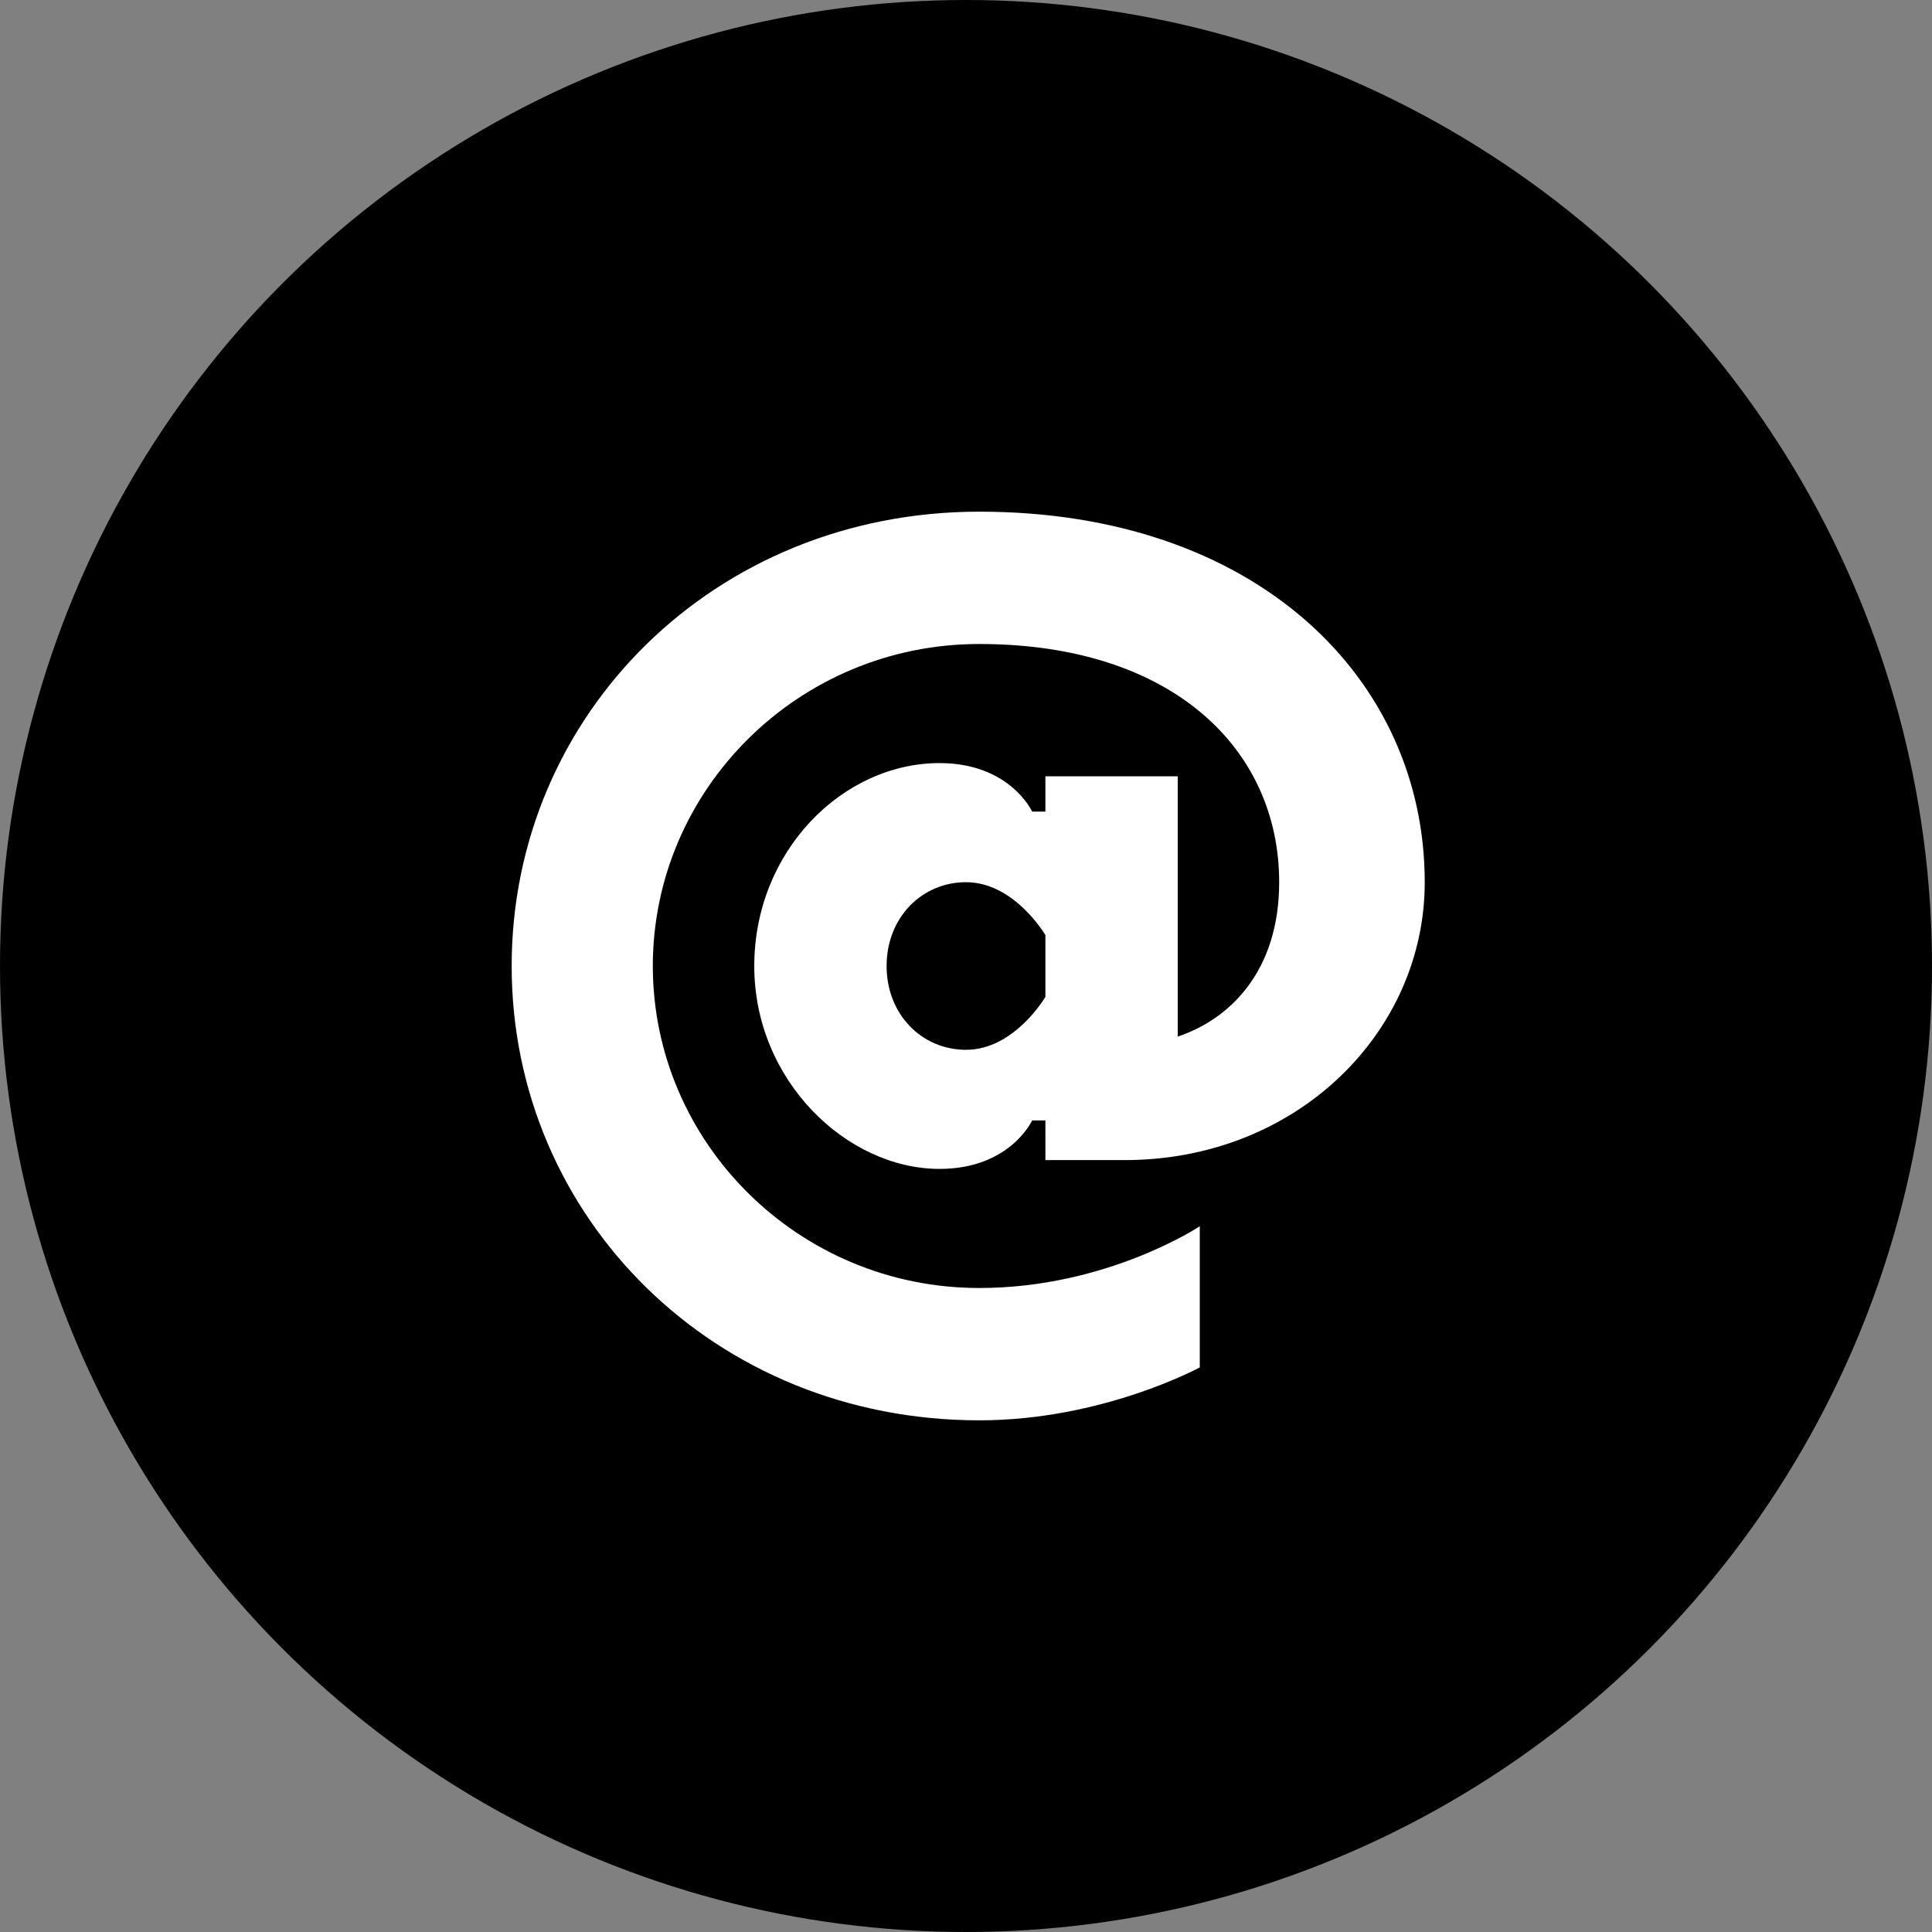
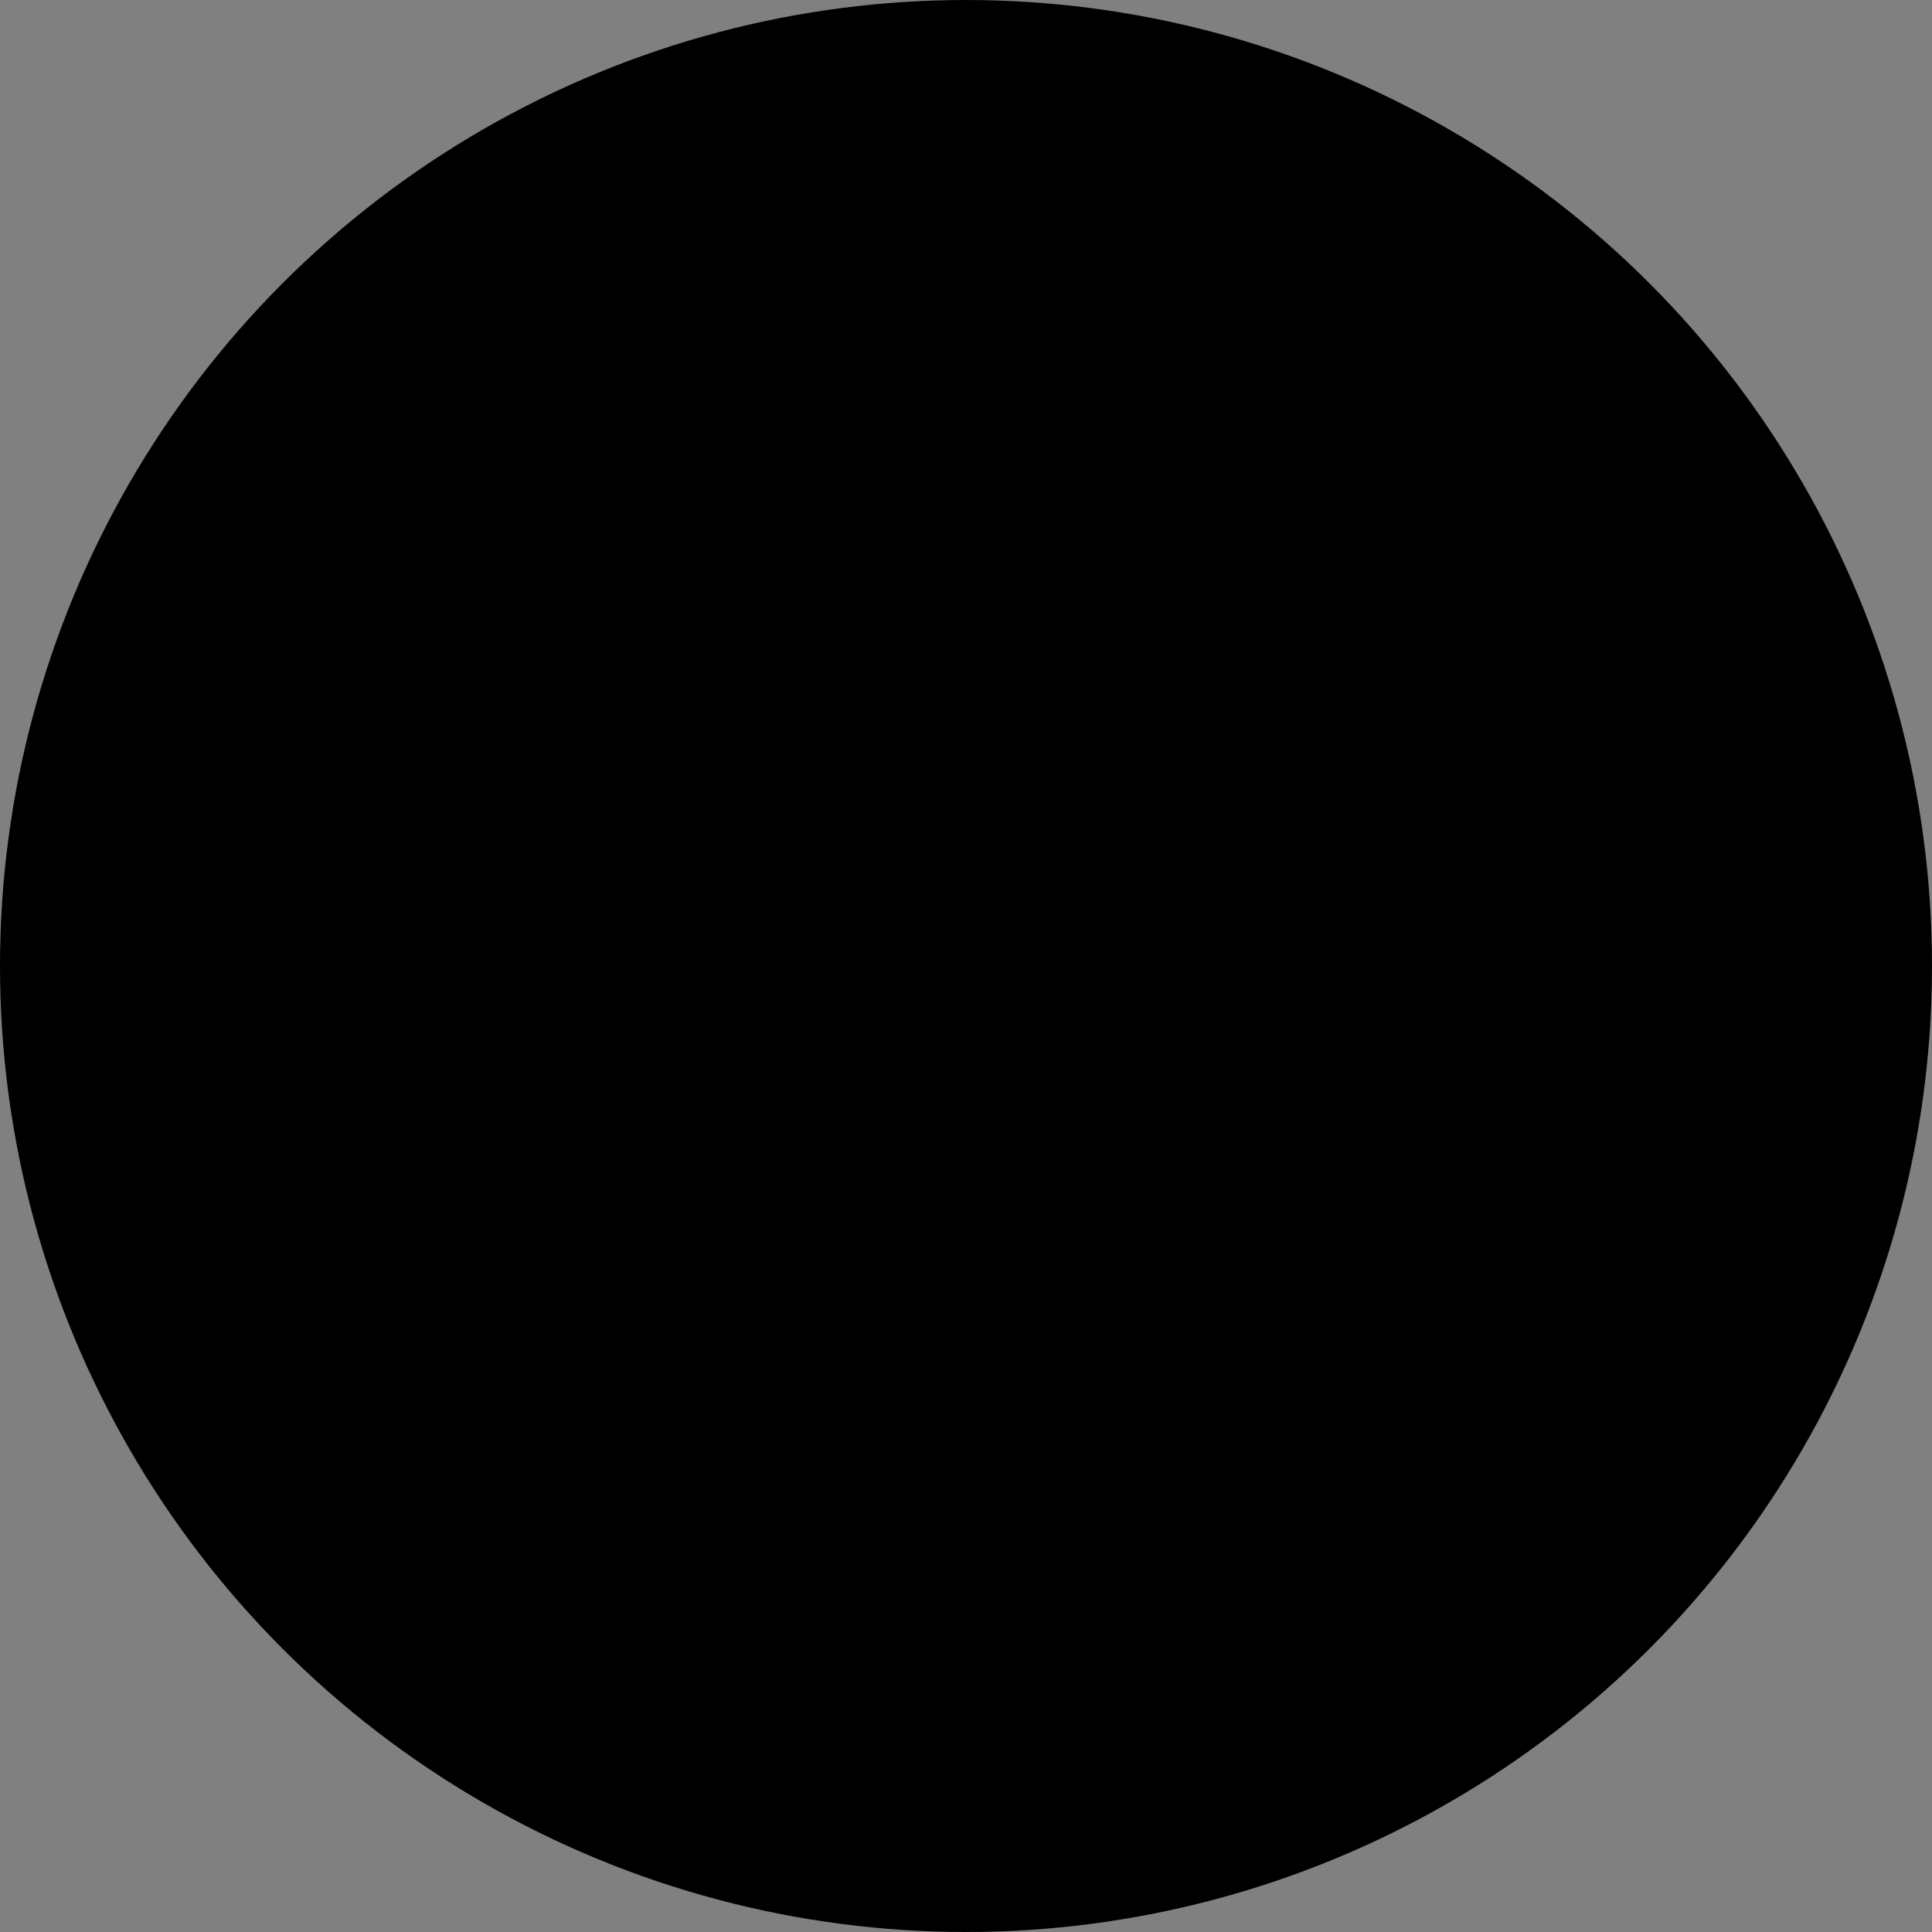
<svg xmlns="http://www.w3.org/2000/svg" id="Слой_1" x="0px" y="0px" viewBox="0 0 43.8 43.8" style="enable-background:new 0 0 43.8 43.8;" xml:space="preserve">
  <rect x="0" y="0" width="43.8" height="43.8" fill="#808080" stroke="none" />
  <style type="text/css"> .st0{fill:#FFFFFF;} </style>
  <g>
    <circle cx="21.9" cy="21.9" r="21.9" />
    <g>
-       <path class="st0" d="M23.7,25.4h-0.3c0,0-0.5,1.1-2.1,1.1c-2.1,0-4.2-2-4.2-4.6s2-4.6,4.2-4.6c1.6,0,2.1,1.1,2.1,1.1h0.3v-0.8h3 v5.9C27.9,23.1,29,22,29,20c0-3-2.4-5.4-6.8-5.4c-4.1,0-7.4,3.3-7.4,7.3s3.3,7.3,7.4,7.3c2.9,0,5-1.4,5-1.4V31c0,0-2.2,1.2-5,1.2 c-6,0-10.6-4.6-10.6-10.3s4.6-10.3,10.6-10.3c6.3,0,10.1,3.8,10.1,8.4c0,3.4-2.9,6.3-6.8,6.3h-1.8V25.4z M23.7,21.2 c0,0-0.7-1.2-1.8-1.2c-1,0-1.8,0.8-1.8,1.9s0.8,1.9,1.8,1.9c1.1,0,1.8-1.2,1.8-1.2V21.2z" />
-     </g>
+       </g>
  </g>
</svg>